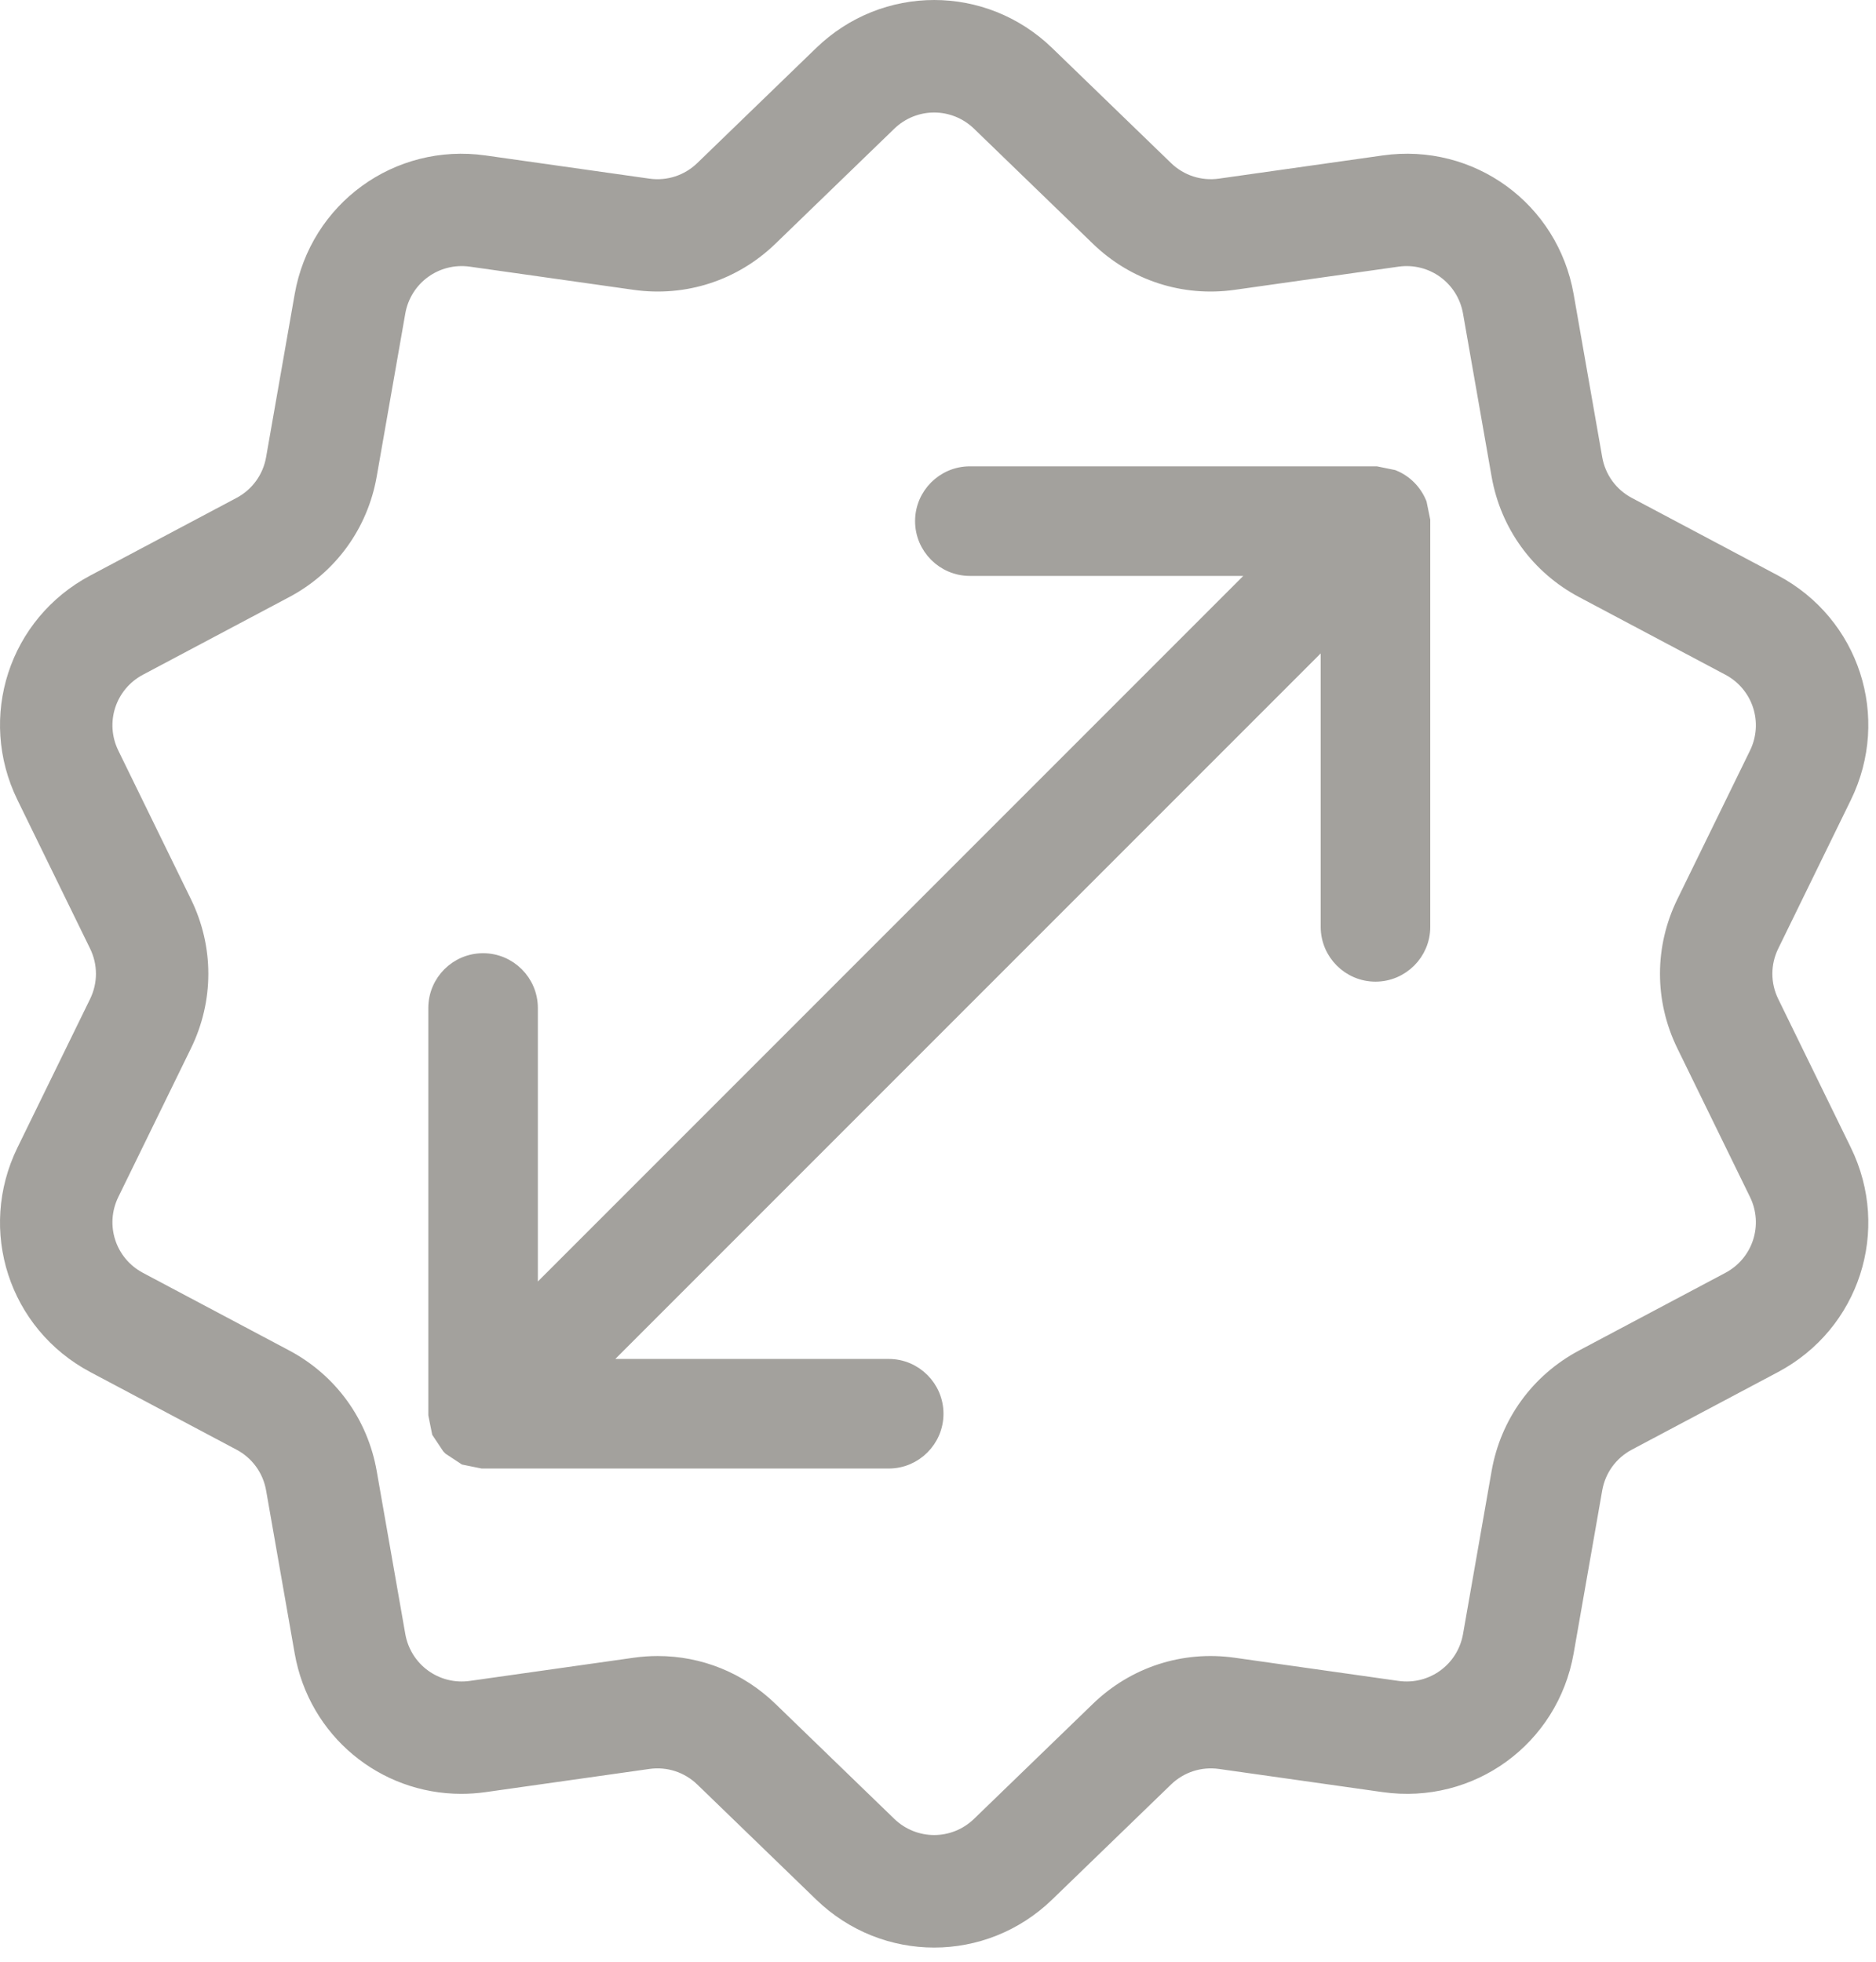
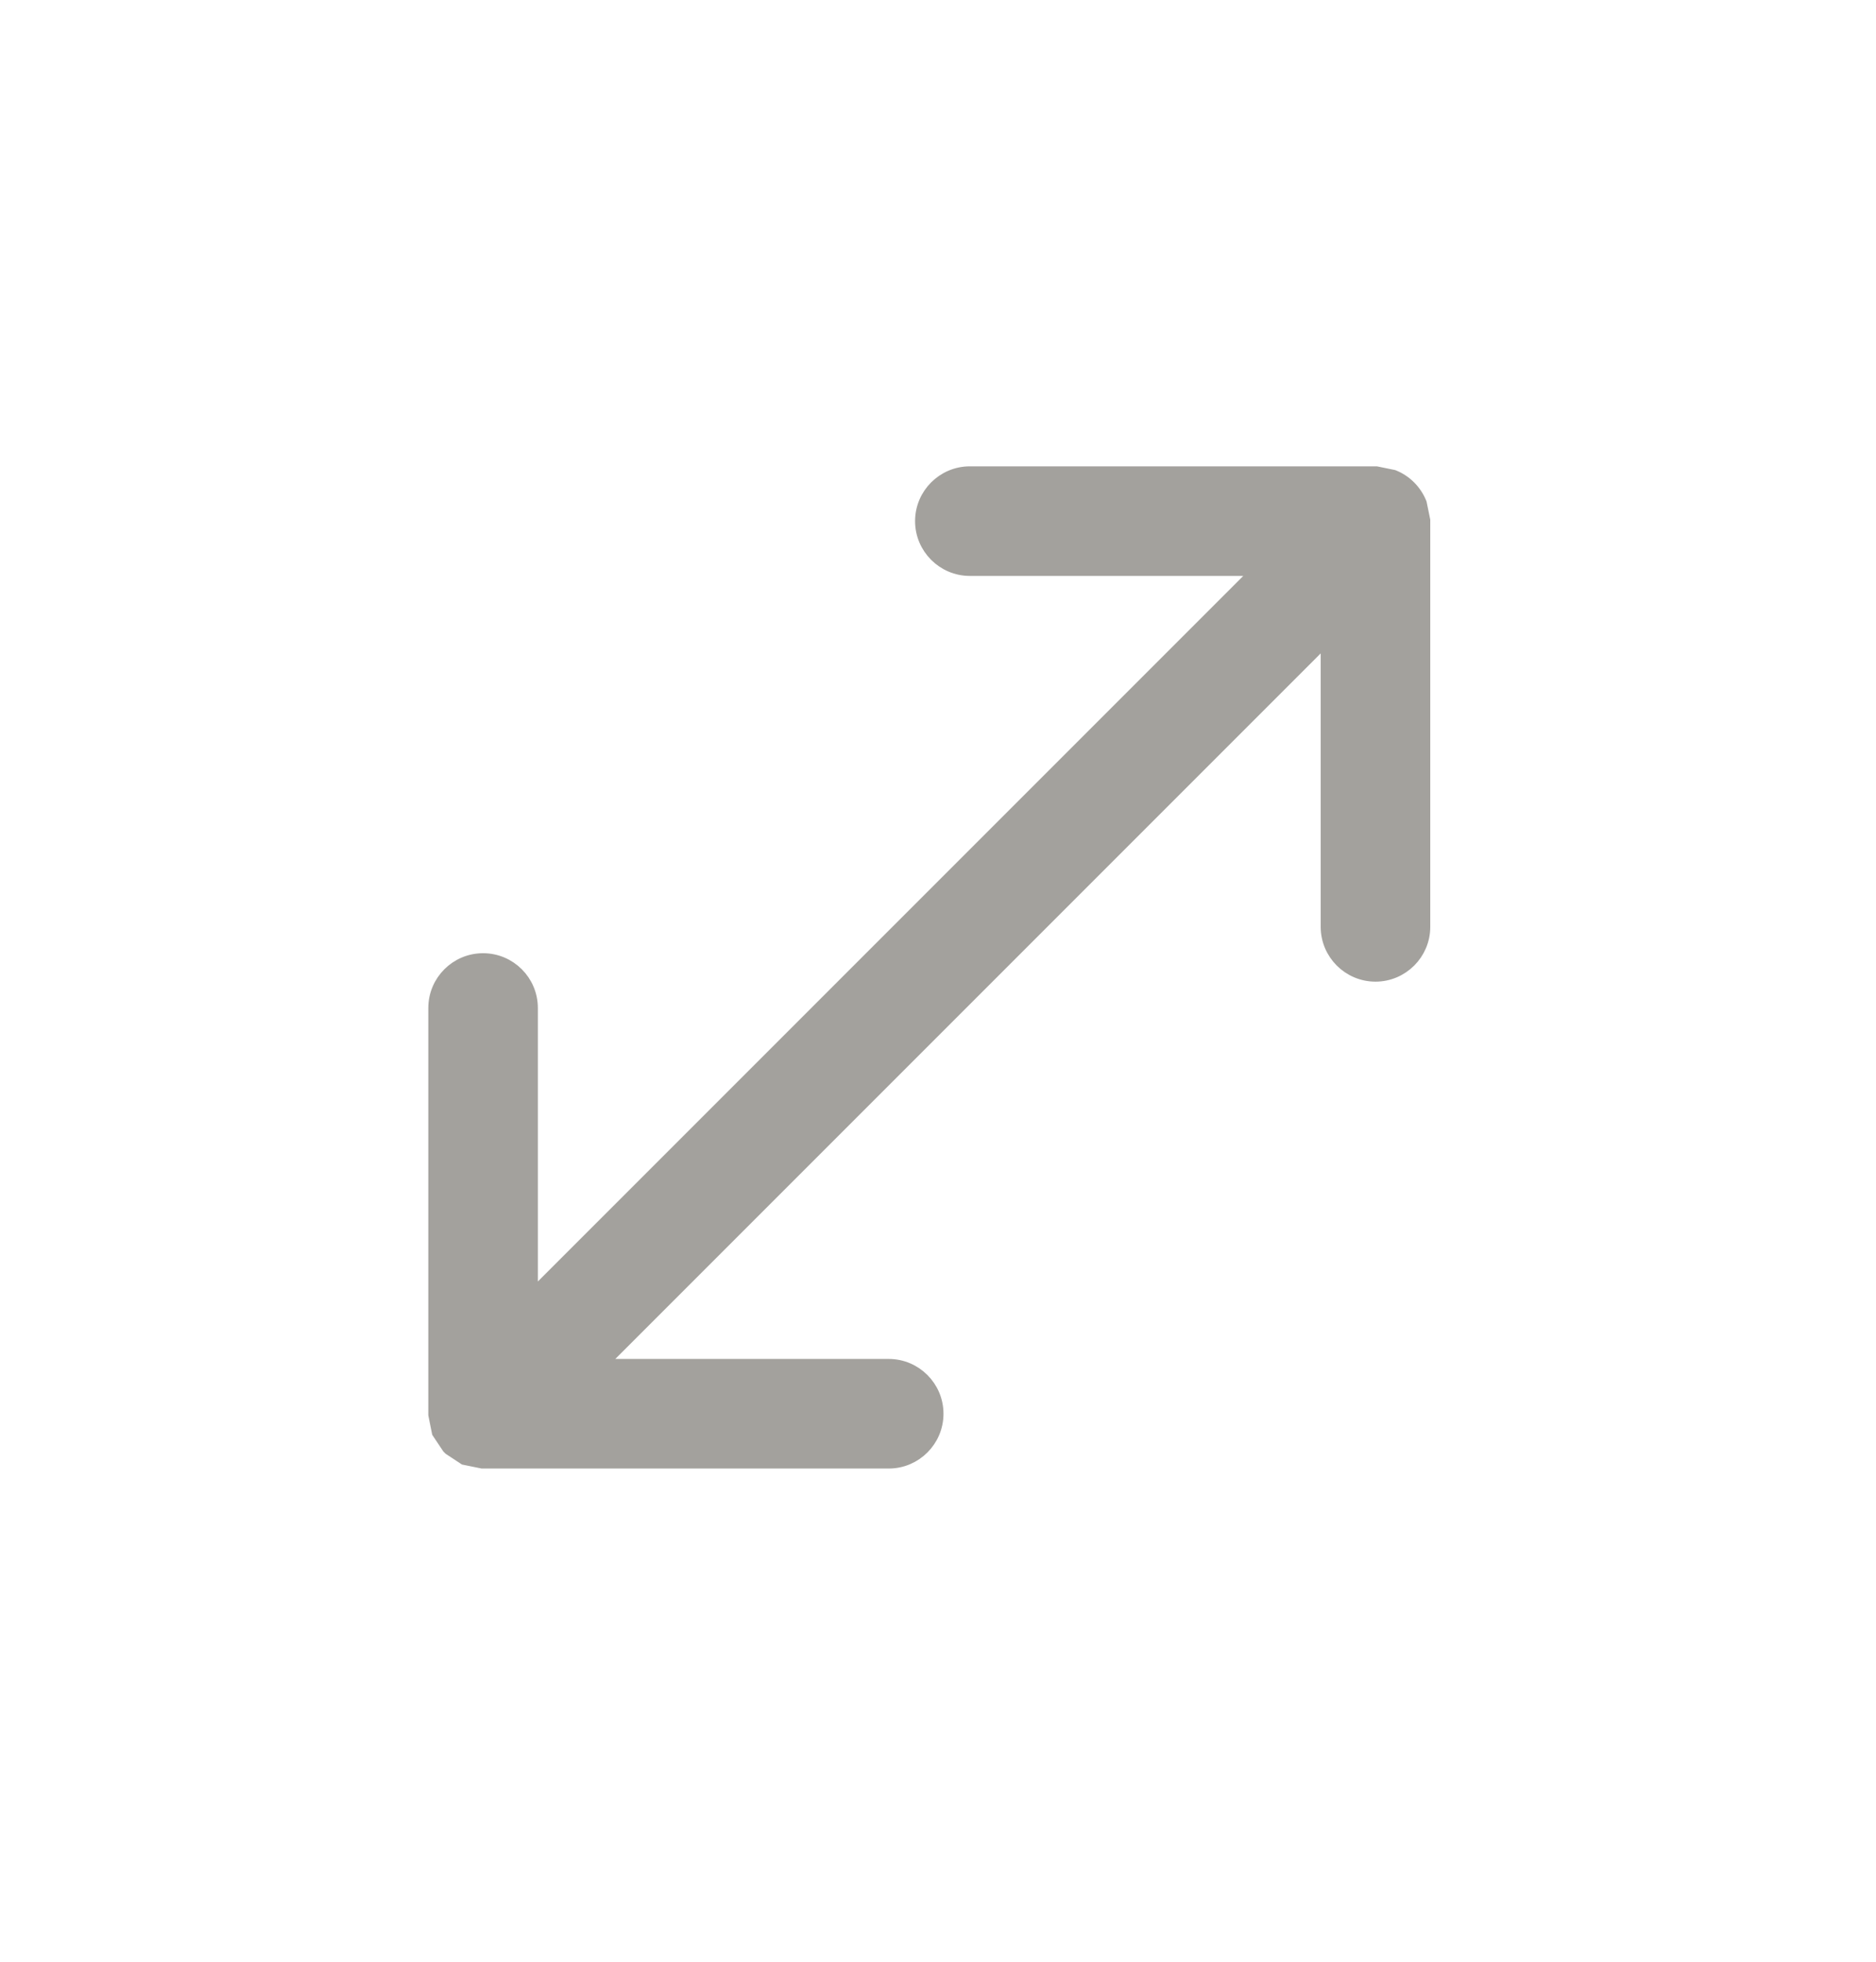
<svg xmlns="http://www.w3.org/2000/svg" width="132" height="138" viewBox="0 0 132 138" fill="none">
  <path d="M99.904 35.469L99.894 35.421L99.876 35.376C99.534 34.561 98.885 33.902 98.063 33.565L98.019 33.547L97.973 33.538L96.883 33.315L96.833 33.305H96.783H68.241C66.396 33.305 64.887 34.807 64.887 36.659C64.887 38.512 66.396 40.014 68.241 40.014H88.686L37.345 91.354V70.91C37.345 69.058 35.842 67.555 33.991 67.555C32.139 67.555 30.637 69.058 30.637 70.91V99.463V99.513L30.646 99.561L30.863 100.64L30.883 100.737L30.937 100.819L31.531 101.709L31.531 101.71L31.553 101.743L31.581 101.785L31.616 101.82L31.639 101.843L31.675 101.879L31.718 101.907L32.62 102.501L32.7 102.554L32.795 102.573L33.891 102.796L33.94 102.806H33.991H62.532C64.385 102.806 65.886 101.297 65.886 99.452C65.886 97.606 64.385 96.097 62.532 96.097H42.088L93.428 44.757V65.201C93.428 67.054 94.937 68.555 96.783 68.555C98.628 68.555 100.137 67.054 100.137 65.201V36.659V36.609L100.127 36.559L99.904 35.469Z" fill="#A3A19D" stroke="#A3A19D" />
-   <path d="M125.122 70.277C124.57 69.149 124.57 67.855 125.122 66.728L130.231 56.275C133.076 50.454 130.822 43.517 125.1 40.481L114.822 35.028C113.713 34.44 112.953 33.393 112.736 32.157L110.726 20.696C109.606 14.316 103.704 10.028 97.291 10.935L85.77 12.565C84.527 12.74 83.297 12.341 82.395 11.468L74.033 3.378C69.377 -1.126 62.083 -1.126 57.427 3.378L49.064 11.469C48.162 12.342 46.932 12.741 45.689 12.566L34.169 10.936C27.754 10.028 21.854 14.316 20.734 20.697L18.724 32.157C18.507 33.393 17.747 34.44 16.638 35.028L6.36 40.481C0.638 43.517 -1.616 50.455 1.229 56.275L6.338 66.728C6.889 67.856 6.889 69.15 6.338 70.277L1.228 80.73C-1.616 86.55 0.638 93.487 6.36 96.523L16.638 101.977C17.747 102.565 18.507 103.612 18.724 104.848L20.734 116.308C21.753 122.117 26.734 126.19 32.458 126.19C33.022 126.19 33.594 126.15 34.169 126.069L45.69 124.439C46.932 124.263 48.162 124.664 49.065 125.536L57.427 133.626C59.755 135.878 62.742 137.004 65.73 137.004C68.717 137.004 71.706 135.878 74.033 133.626L82.395 125.536C83.298 124.664 84.528 124.265 85.77 124.439L97.291 126.069C103.707 126.977 109.606 122.689 110.726 116.308L112.736 104.848C112.953 103.612 113.713 102.565 114.822 101.977L125.1 96.523C130.822 93.487 133.076 86.55 130.231 80.73L125.122 70.277ZM121.396 89.543L111.118 94.996C107.841 96.736 105.594 99.828 104.953 103.482L102.943 114.942C102.564 117.101 100.568 118.551 98.397 118.245L86.877 116.615C83.203 116.095 79.568 117.277 76.901 119.857L68.539 127.946C66.964 129.469 64.496 129.469 62.92 127.946L54.558 119.856C52.305 117.676 49.359 116.495 46.283 116.495C45.719 116.495 45.151 116.534 44.583 116.615L33.062 118.245C30.893 118.551 28.896 117.101 28.517 114.942L26.506 103.482C25.865 99.828 23.618 96.735 20.341 94.996L10.063 89.543C8.127 88.516 7.364 86.169 8.327 84.2L13.437 73.746C15.066 70.413 15.066 66.591 13.437 63.258L8.327 52.804C7.364 50.835 8.127 48.488 10.063 47.461L20.341 42.008C23.618 40.269 25.865 37.176 26.506 33.522L28.516 22.062C28.895 19.903 30.891 18.453 33.062 18.759L44.582 20.389C48.255 20.909 51.891 19.727 54.558 17.148L62.92 9.058C64.495 7.535 66.963 7.535 68.539 9.058L76.901 17.148C79.567 19.727 83.204 20.909 86.877 20.389L98.397 18.759C100.566 18.453 102.564 19.903 102.942 22.062L104.952 33.522C105.594 37.176 107.841 40.269 111.118 42.008L121.396 47.461C123.332 48.488 124.095 50.835 123.132 52.804L118.022 63.257C116.393 66.59 116.393 70.413 118.022 73.746L123.132 84.199C124.095 86.169 123.332 88.516 121.396 89.543Z" fill="#A3A19D" />
</svg>